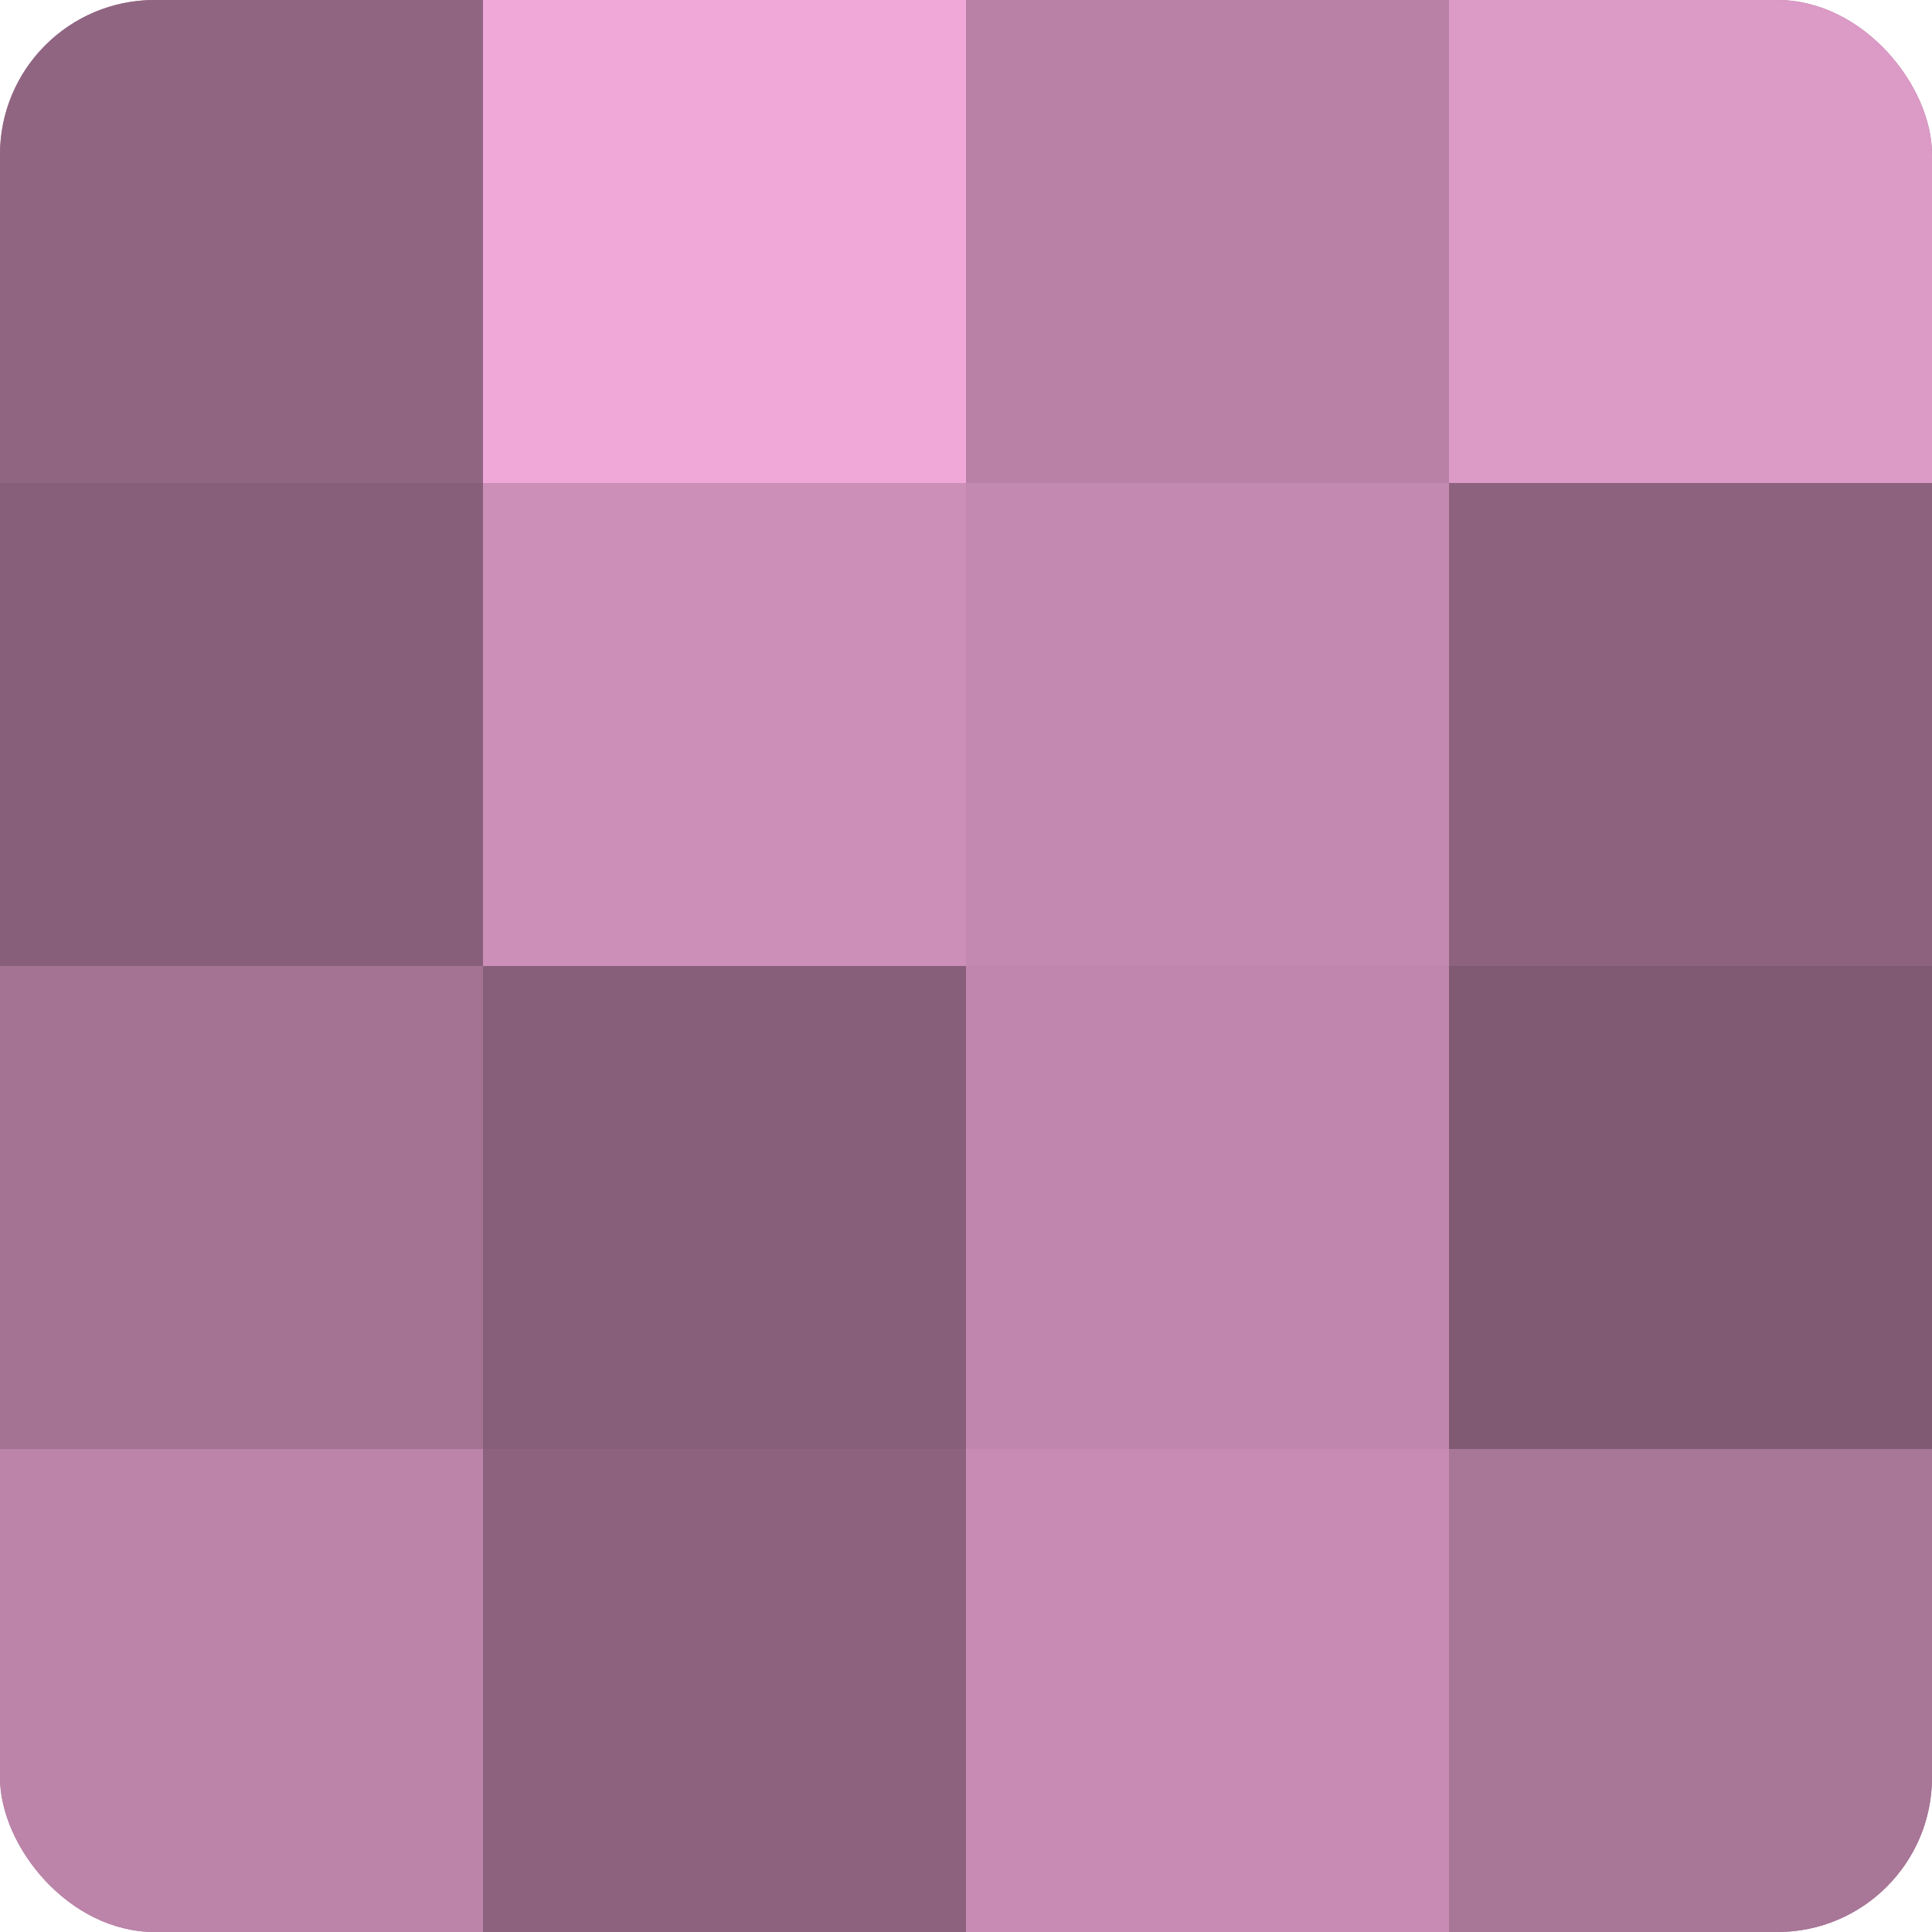
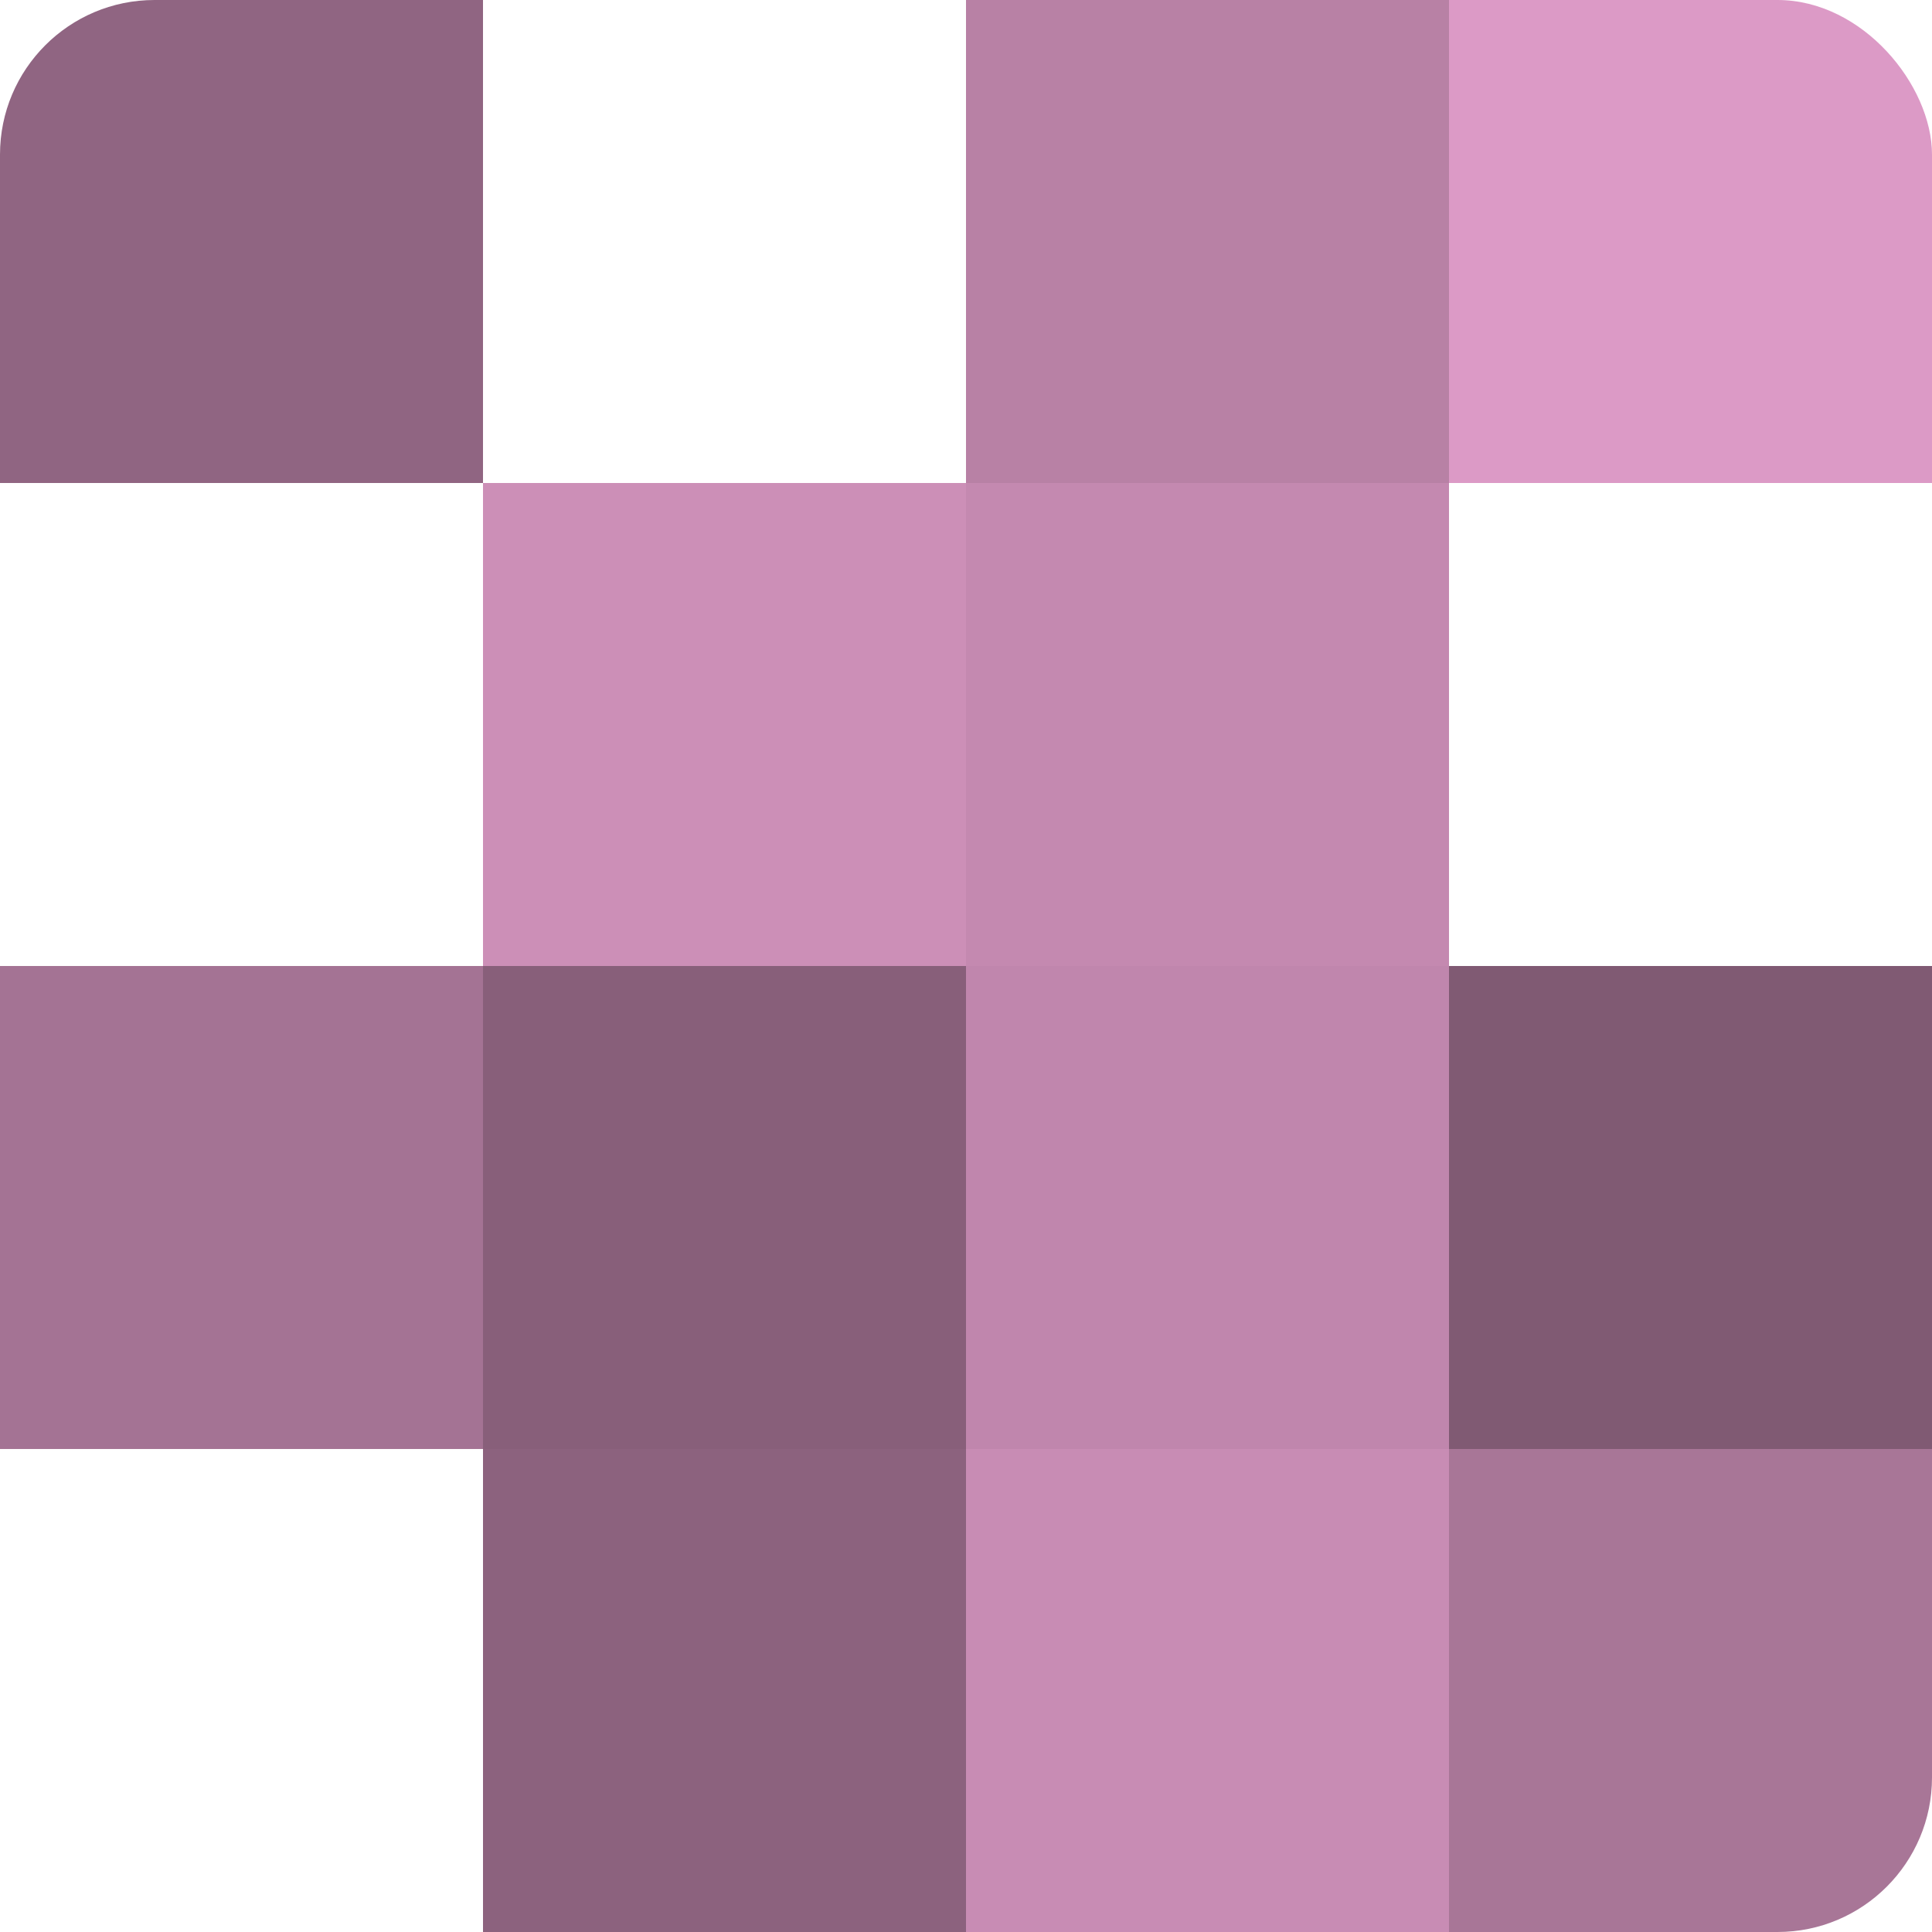
<svg xmlns="http://www.w3.org/2000/svg" width="60" height="60" viewBox="0 0 100 100" preserveAspectRatio="xMidYMid meet">
  <defs>
    <clipPath id="c" width="100" height="100">
      <rect width="100" height="100" rx="8" ry="8" />
    </clipPath>
  </defs>
  <g clip-path="url(#c)">
-     <rect width="100" height="100" fill="#a07090" />
    <rect width="25" height="25" fill="#906582" />
-     <rect y="25" width="25" height="25" fill="#885f7a" />
    <rect y="50" width="25" height="25" fill="#a47394" />
-     <rect y="75" width="25" height="25" fill="#bc84a9" />
-     <rect x="25" width="25" height="25" fill="#f0a8d8" />
    <rect x="25" y="25" width="25" height="25" fill="#cc8fb7" />
    <rect x="25" y="50" width="25" height="25" fill="#885f7a" />
    <rect x="25" y="75" width="25" height="25" fill="#8c627e" />
    <rect x="50" width="25" height="25" fill="#b881a5" />
    <rect x="50" y="25" width="25" height="25" fill="#c489b0" />
    <rect x="50" y="50" width="25" height="25" fill="#c086ad" />
    <rect x="50" y="75" width="25" height="25" fill="#c88cb4" />
    <rect x="75" width="25" height="25" fill="#dc9ac6" />
-     <rect x="75" y="25" width="25" height="25" fill="#8c627e" />
    <rect x="75" y="50" width="25" height="25" fill="#805a73" />
    <rect x="75" y="75" width="25" height="25" fill="#a87697" />
  </g>
</svg>